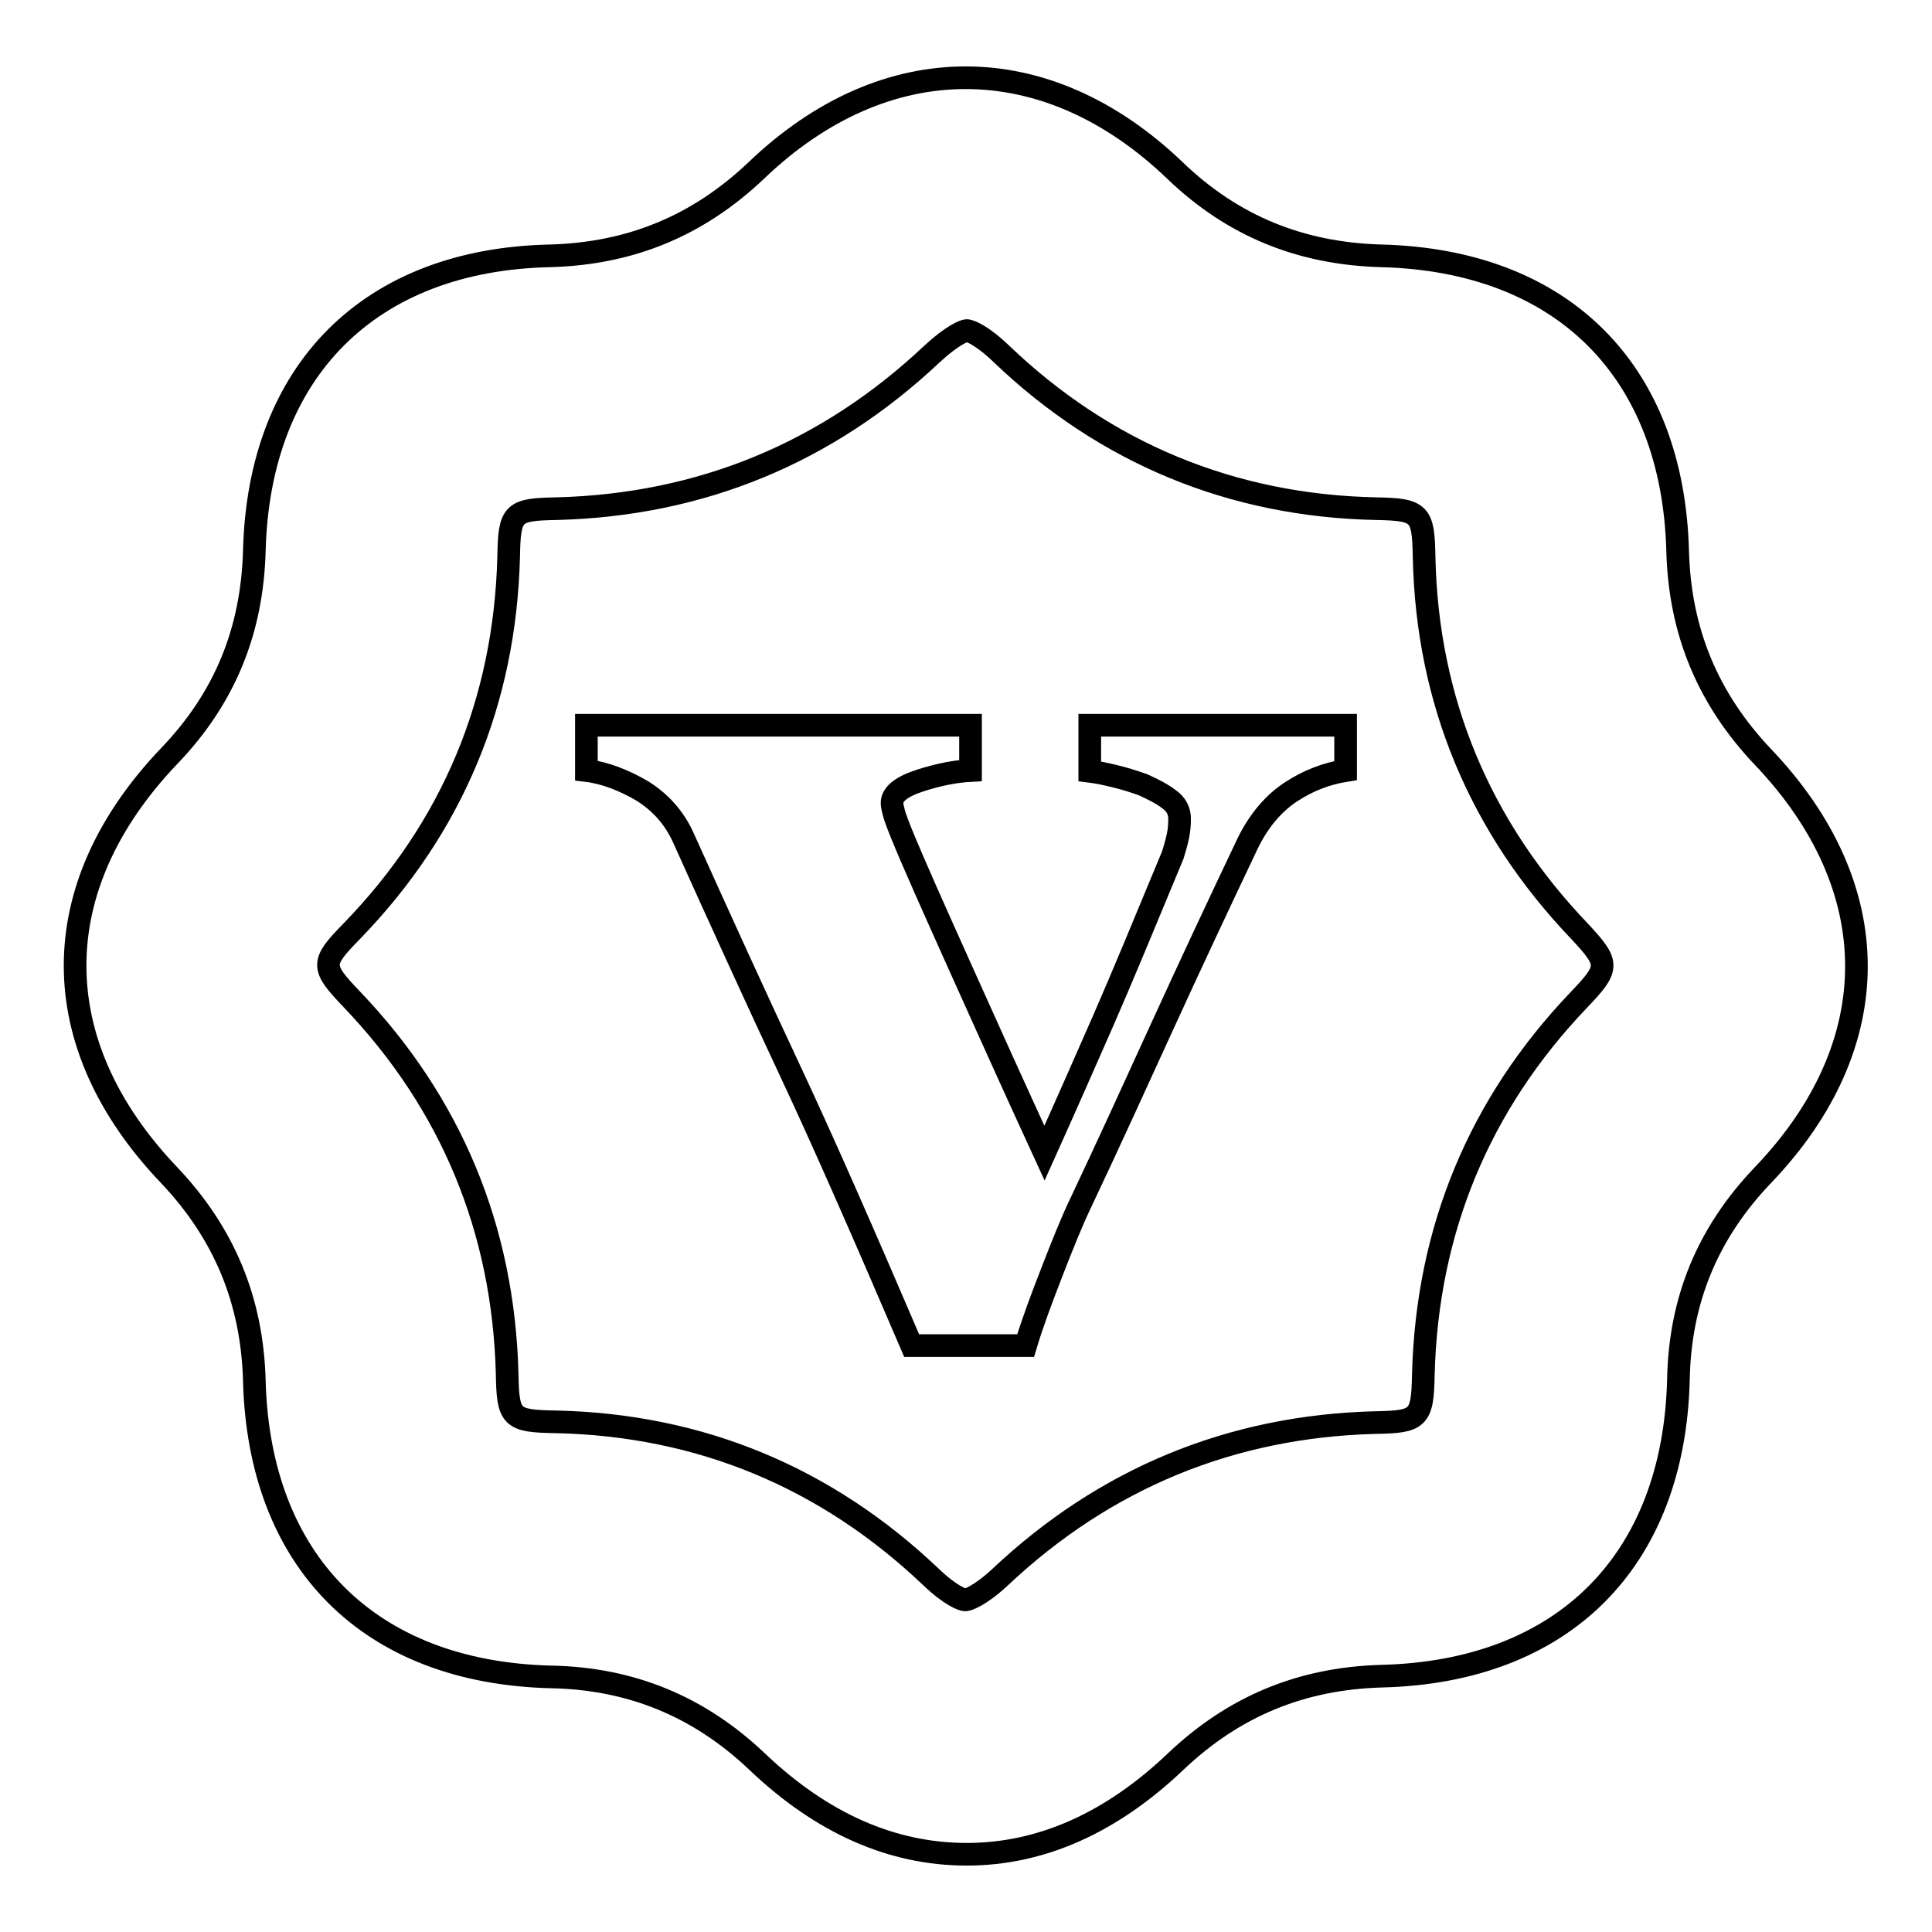
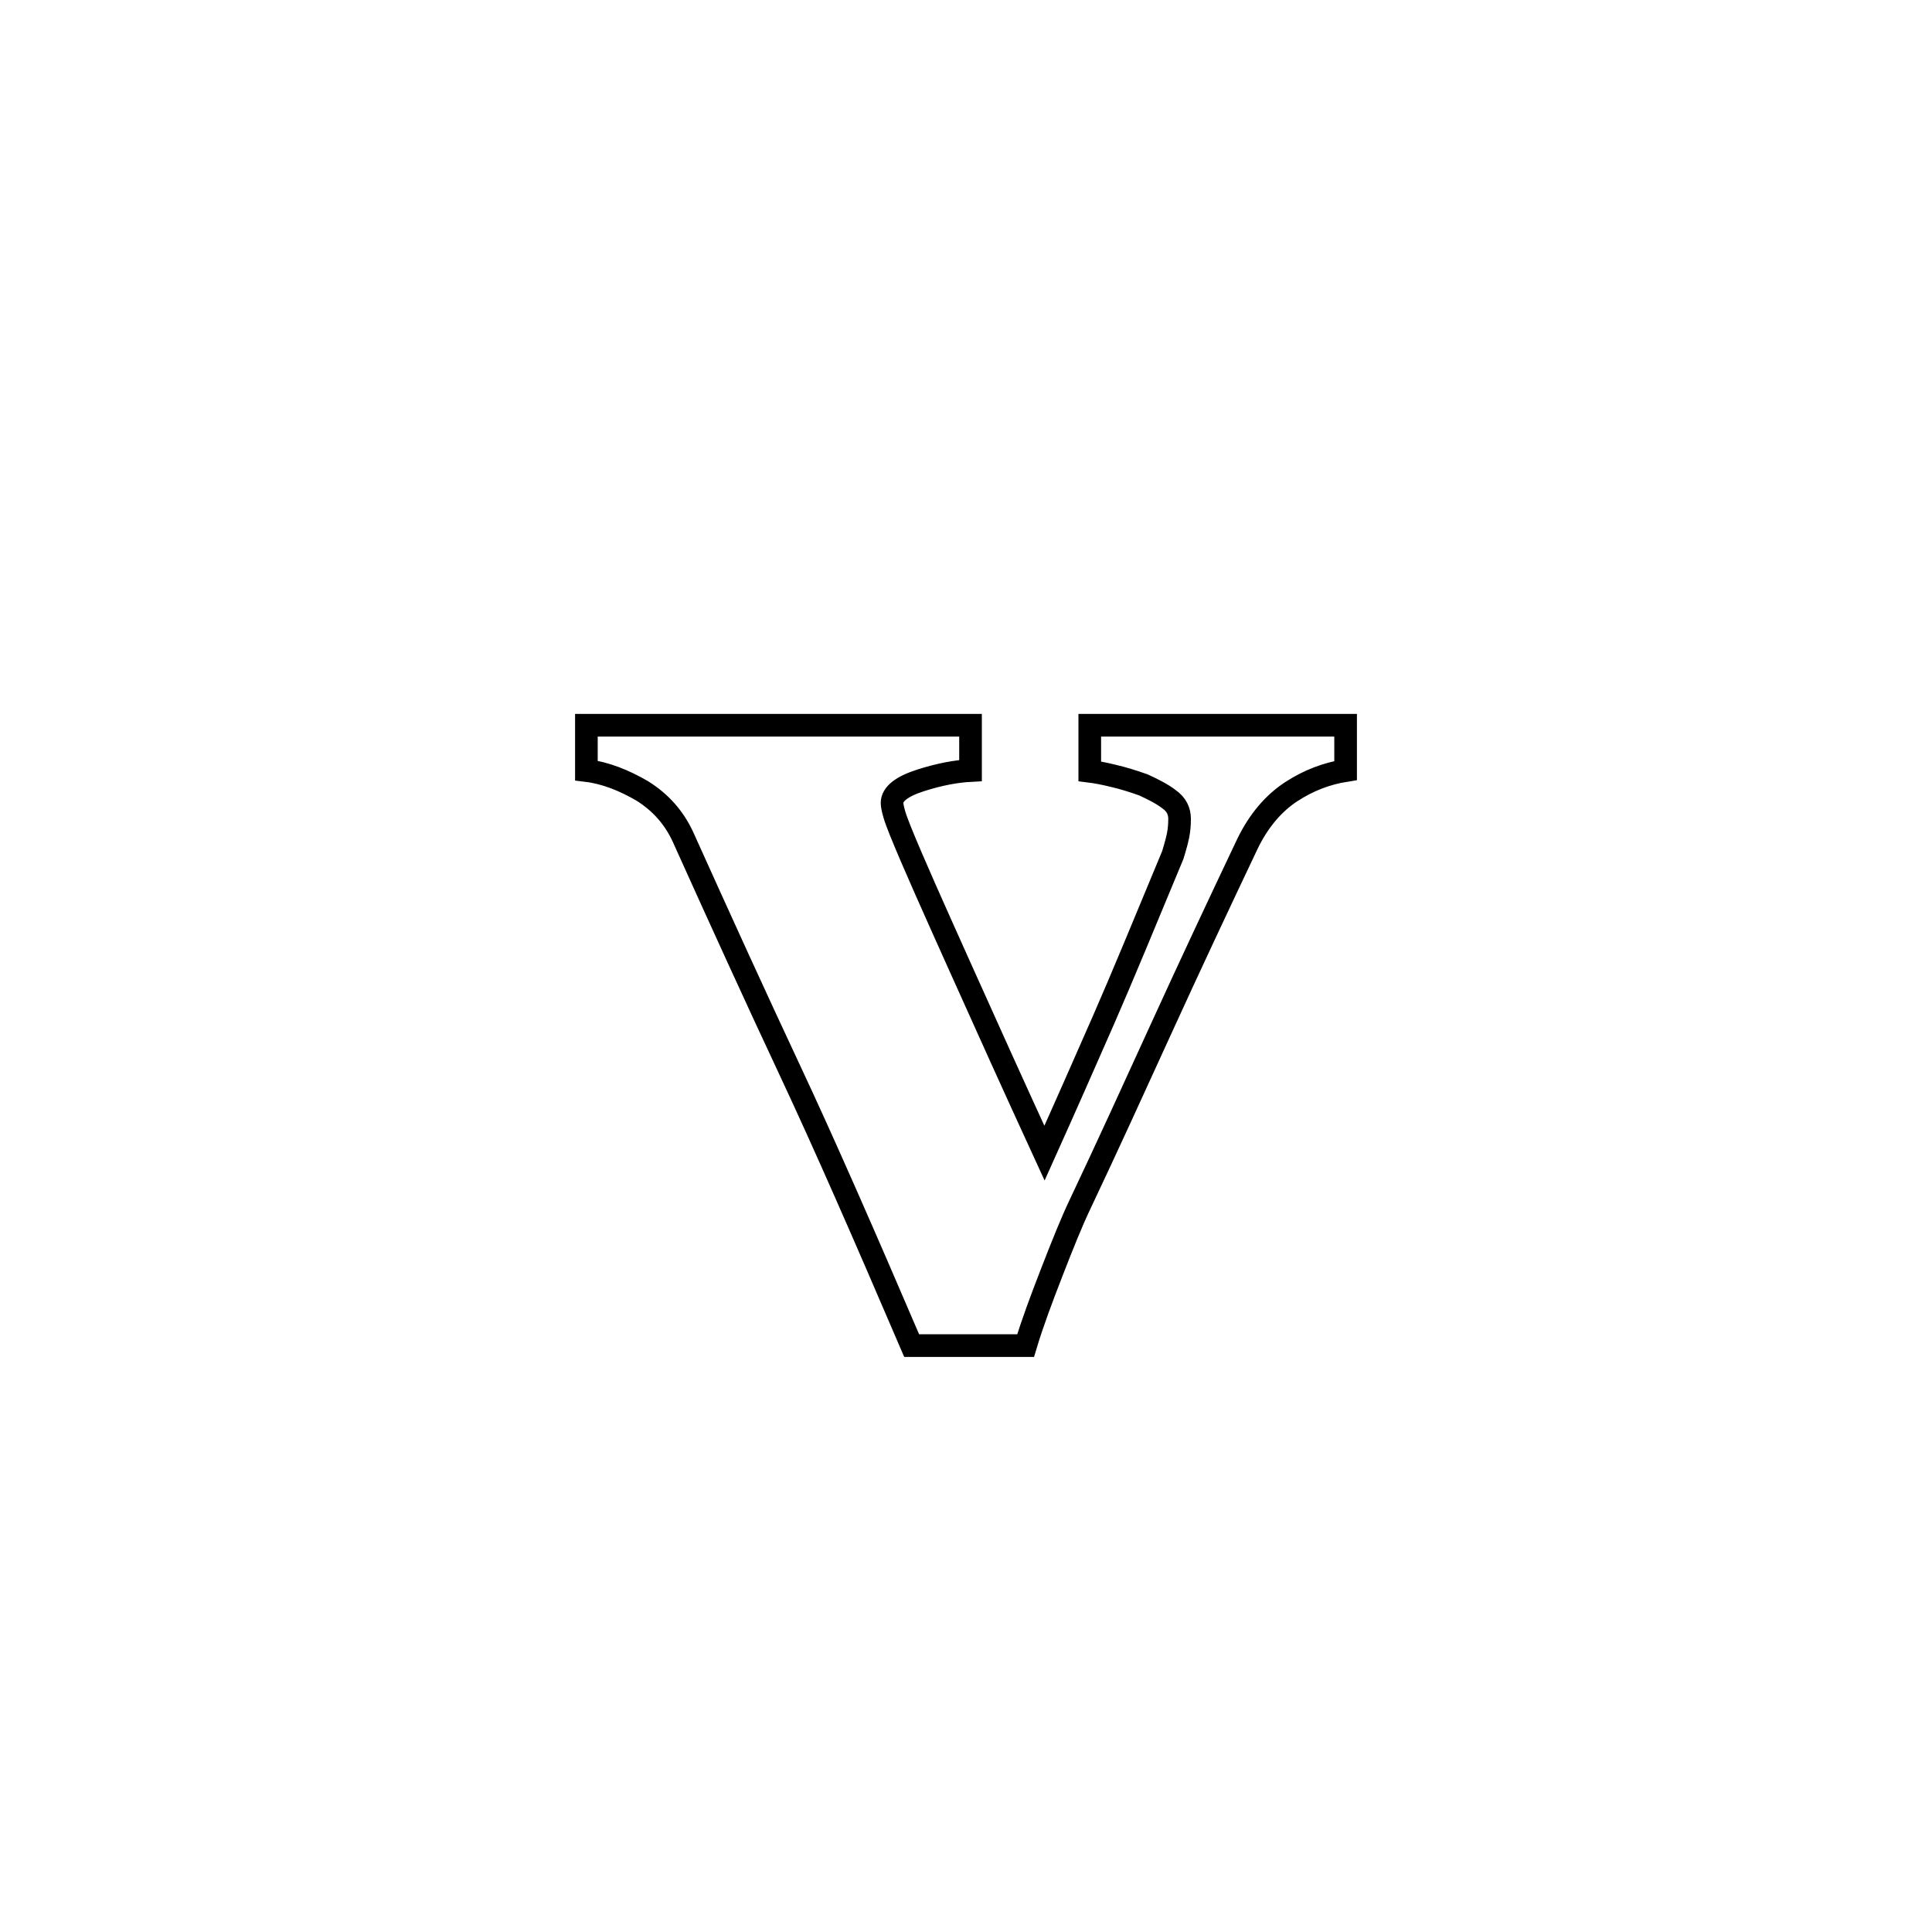
<svg xmlns="http://www.w3.org/2000/svg" version="1.1" x="0px" y="0px" viewBox="0 0 256 256" enable-background="new 0 0 256 256" xml:space="preserve">
  <g>
    <g>
      <path stroke-width="3" fill-opacity="0" stroke="#000000" d="M144.4,102.2c0.8,0.1,1.9,0.3,3.1,0.6c1.3,0.3,2.6,0.7,4,1.2c1.3,0.6,2.5,1.2,3.4,1.9c1,0.7,1.4,1.6,1.4,2.6c0,0.3,0,0.8-0.1,1.6c-0.1,0.8-0.4,1.9-0.8,3.2c-3.7,8.9-6.7,16.2-9.2,21.9c-2.5,5.7-5.1,11.6-7.8,17.6c-4-8.7-7.7-16.9-11.2-24.7c-3.5-7.8-6.2-13.8-7.9-18c-0.3-0.8-0.6-1.5-0.8-2.2c-0.2-0.7-0.3-1.2-0.3-1.5c0-1.2,1.3-2.2,3.8-3c2.5-0.8,4.7-1.2,6.6-1.3v-6H77.7v6c2.5,0.3,5,1.3,7.4,2.7c2.4,1.5,4.2,3.5,5.4,6.1c5,11.1,9.7,21.4,14.2,31c4.5,9.6,9.8,21.7,16.1,36.4h15.1c0.9-3,2.1-6.2,3.5-9.8c1.4-3.6,2.6-6.6,3.7-8.9c3.6-7.6,7.2-15.5,10.9-23.6c3.7-8.1,7.5-16.2,11.3-24.2c1.5-3.1,3.5-5.4,5.8-6.9c2.3-1.5,4.7-2.4,7.2-2.8v-6h-33.9L144.4,102.2L144.4,102.2z" />
-       <path stroke-width="3" fill-opacity="0" stroke="#000000" d="M233.6,100.3c-7.3-7.7-11-16.6-11.3-27.2c-0.6-24-15.3-38.6-39.3-39.2c-10.6-0.3-19.6-3.9-27.3-11.3c-17.1-16.4-38.4-16.4-55.5,0c-7.7,7.3-16.6,11-27.3,11.3C49,34.4,34.3,49.1,33.7,73c-0.3,10.6-3.9,19.5-11.3,27.2c-16.6,17.4-16.6,38.1,0,55.5c7.3,7.7,11,16.6,11.3,27.2c0.6,24,15.2,38.7,39.3,39.3c10.6,0.2,19.6,3.9,27.3,11.2c8.6,8.2,17.9,12.3,27.8,12.3s19.2-4.2,27.7-12.3c7.7-7.3,16.6-11,27.3-11.3c24-0.6,38.7-15.2,39.3-39.3c0.2-10.6,3.9-19.5,11.3-27.2C250.1,138.4,250.1,117.6,233.6,100.3z M209.2,132.5c-13.2,13.8-20.1,30.5-20.6,49.6c-0.1,5.9-0.6,6.3-6.4,6.4c-19.1,0.5-35.8,7.4-49.7,20.5c-2.7,2.5-4.3,3-4.6,3s-1.9-0.5-4.6-3.1c-13.8-13.1-30.5-20.1-49.7-20.5c-5.9-0.1-6.3-0.5-6.4-6.4c-0.5-19.1-7.4-35.8-20.6-49.6c-4.1-4.3-4.1-4.8,0-9C60,109.6,66.9,92.9,67.4,73.8c0.1-5.9,0.5-6.3,6.4-6.4c19.1-0.5,35.8-7.4,49.7-20.5c2.7-2.5,4.3-3.1,4.6-3.1s1.9,0.5,4.6,3.1c13.8,13.2,30.6,20.1,49.6,20.5c5.9,0.1,6.3,0.6,6.4,6.4c0.4,19.1,7.4,35.8,20.6,49.6C213.3,127.7,213.3,128.2,209.2,132.5z" />
    </g>
  </g>
</svg>